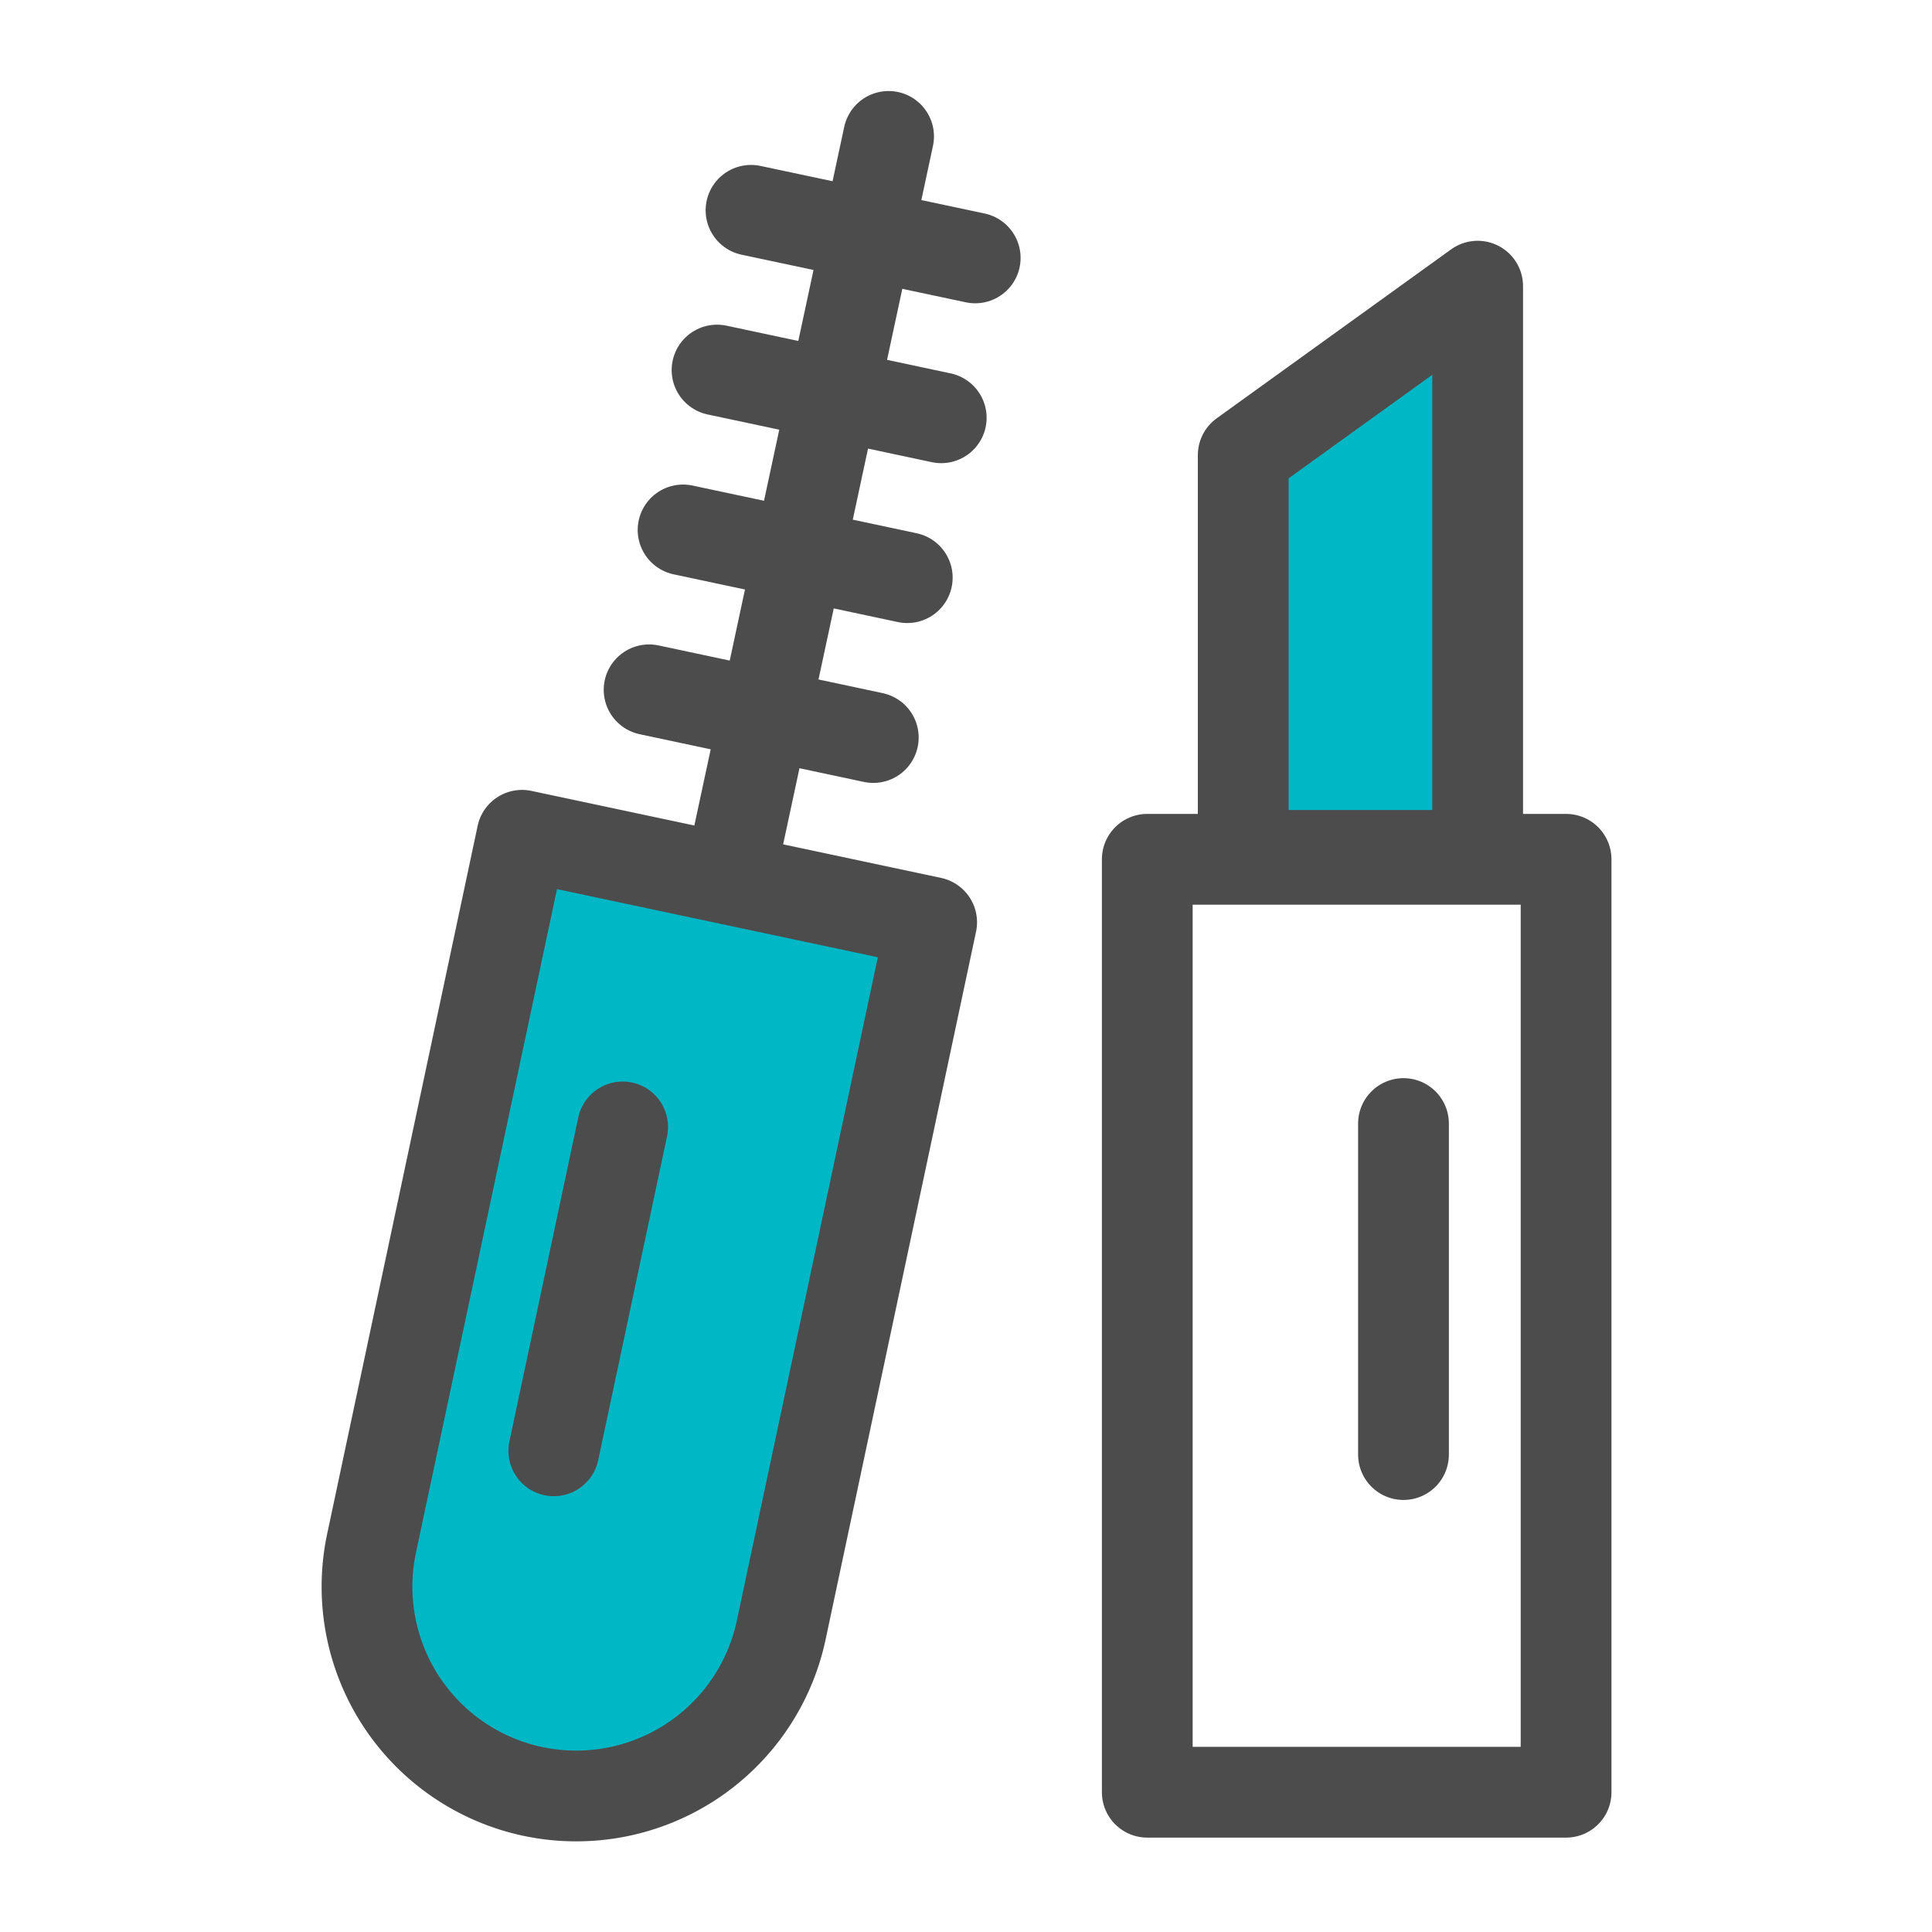
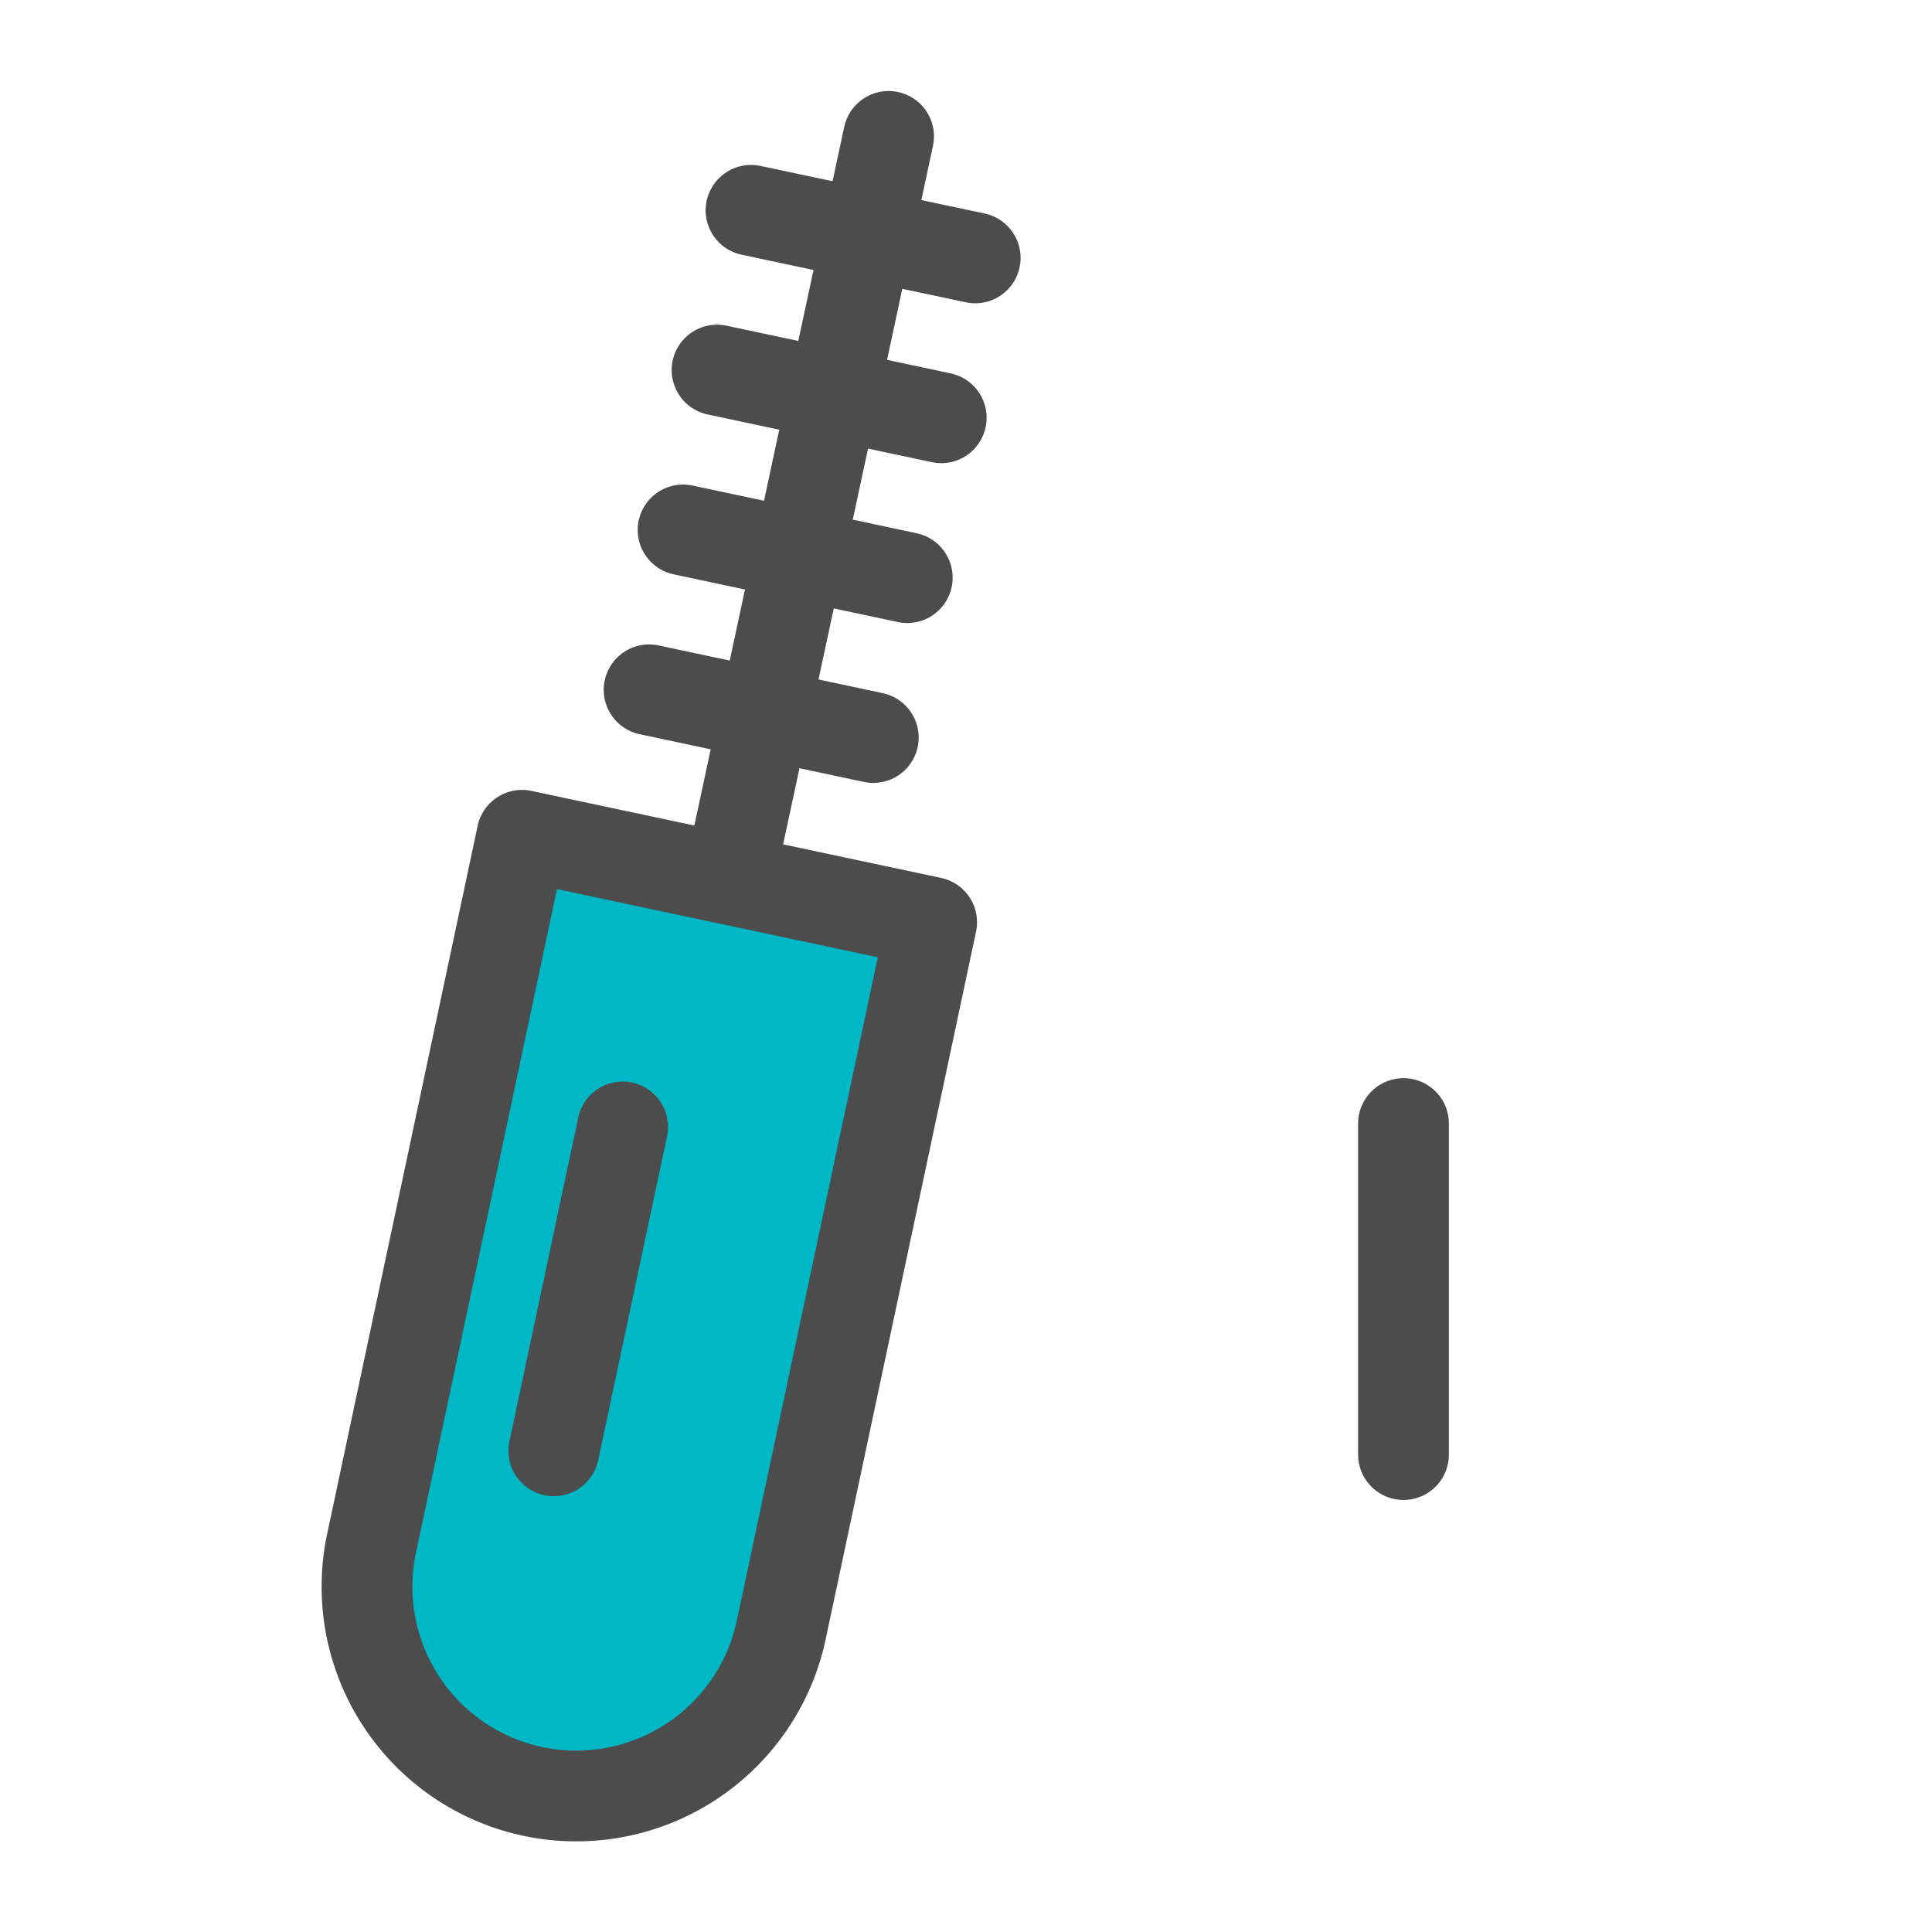
<svg xmlns="http://www.w3.org/2000/svg" id="Icons_edit" data-name="Icons edit" viewBox="0 0 149 149">
-   <rect x="88.48" y="66.27" width="32.3" height="71.95" style="fill:none;stroke:#4c4c4d;stroke-linecap:round;stroke-linejoin:round;stroke-width:7px" />
-   <path d="M41.1,138.16h0A16.14,16.14,0,0,1,28.66,119l11.6-54.58,31.59,6.71-11.6,54.58A16.16,16.16,0,0,1,41.1,138.16Z" style="fill:#00b7c6;stroke:#4c4c4d;stroke-linecap:round;stroke-linejoin:round;stroke-width:7px" />
-   <polygon points="95.88 65.97 113.96 65.97 113.96 22.07 95.88 35.1 95.88 65.97" style="fill:#00b7c6;stroke:#4c4c4d;stroke-linecap:round;stroke-linejoin:round;stroke-width:7px" />
+   <path d="M41.1,138.16A16.14,16.14,0,0,1,28.66,119l11.6-54.58,31.59,6.71-11.6,54.58A16.16,16.16,0,0,1,41.1,138.16Z" style="fill:#00b7c6;stroke:#4c4c4d;stroke-linecap:round;stroke-linejoin:round;stroke-width:7px" />
  <line x1="56.65" y1="65.9" x2="68.53" y2="10.52" style="fill:none;stroke:#4c4c4d;stroke-linecap:round;stroke-linejoin:round;stroke-width:7px" />
  <line x1="52.68" y1="40.87" x2="69.97" y2="44.55" style="fill:none;stroke:#4c4c4d;stroke-linecap:round;stroke-linejoin:round;stroke-width:7px" />
  <line x1="50.06" y1="53.2" x2="67.35" y2="56.88" style="fill:none;stroke:#4c4c4d;stroke-linecap:round;stroke-linejoin:round;stroke-width:7px" />
  <line x1="57.92" y1="16.22" x2="75.21" y2="19.89" style="fill:none;stroke:#4c4c4d;stroke-linecap:round;stroke-linejoin:round;stroke-width:7px" />
  <line x1="55.3" y1="28.54" x2="72.59" y2="32.22" style="fill:none;stroke:#4c4c4d;stroke-linecap:round;stroke-linejoin:round;stroke-width:7px" />
  <line x1="48.02" y1="86.91" x2="42.71" y2="111.89" style="fill:none;stroke:#4c4c4d;stroke-linecap:round;stroke-linejoin:round;stroke-width:7px" />
  <line x1="108.24" y1="86.65" x2="108.24" y2="112.18" style="fill:none;stroke:#4c4c4d;stroke-linecap:round;stroke-linejoin:round;stroke-width:7px" />
</svg>